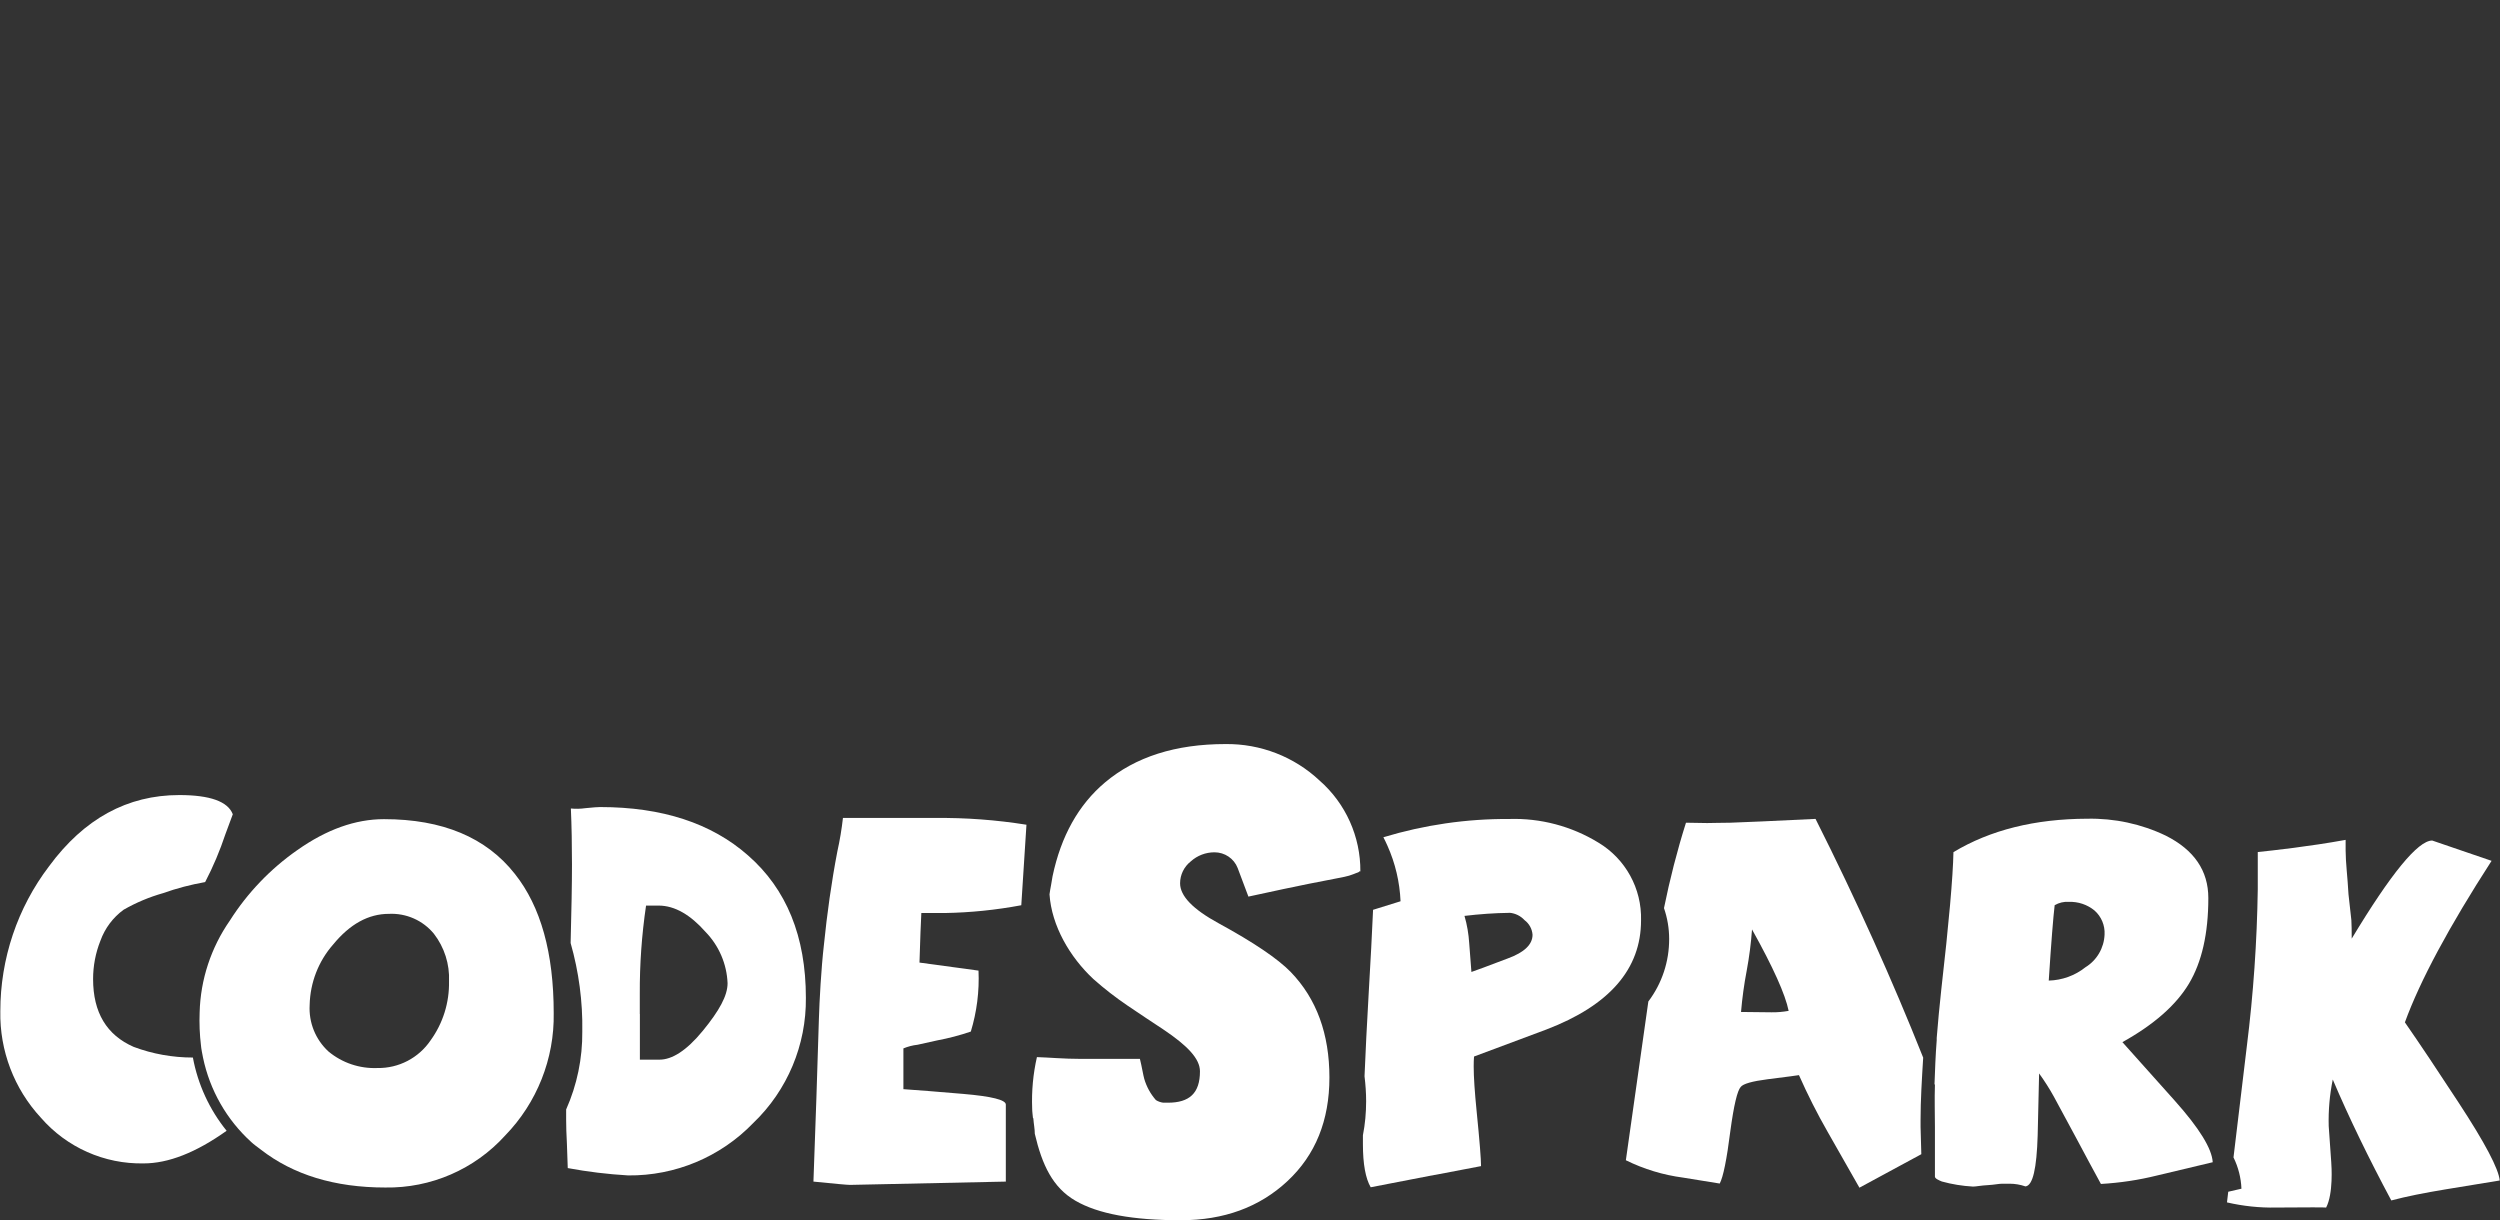
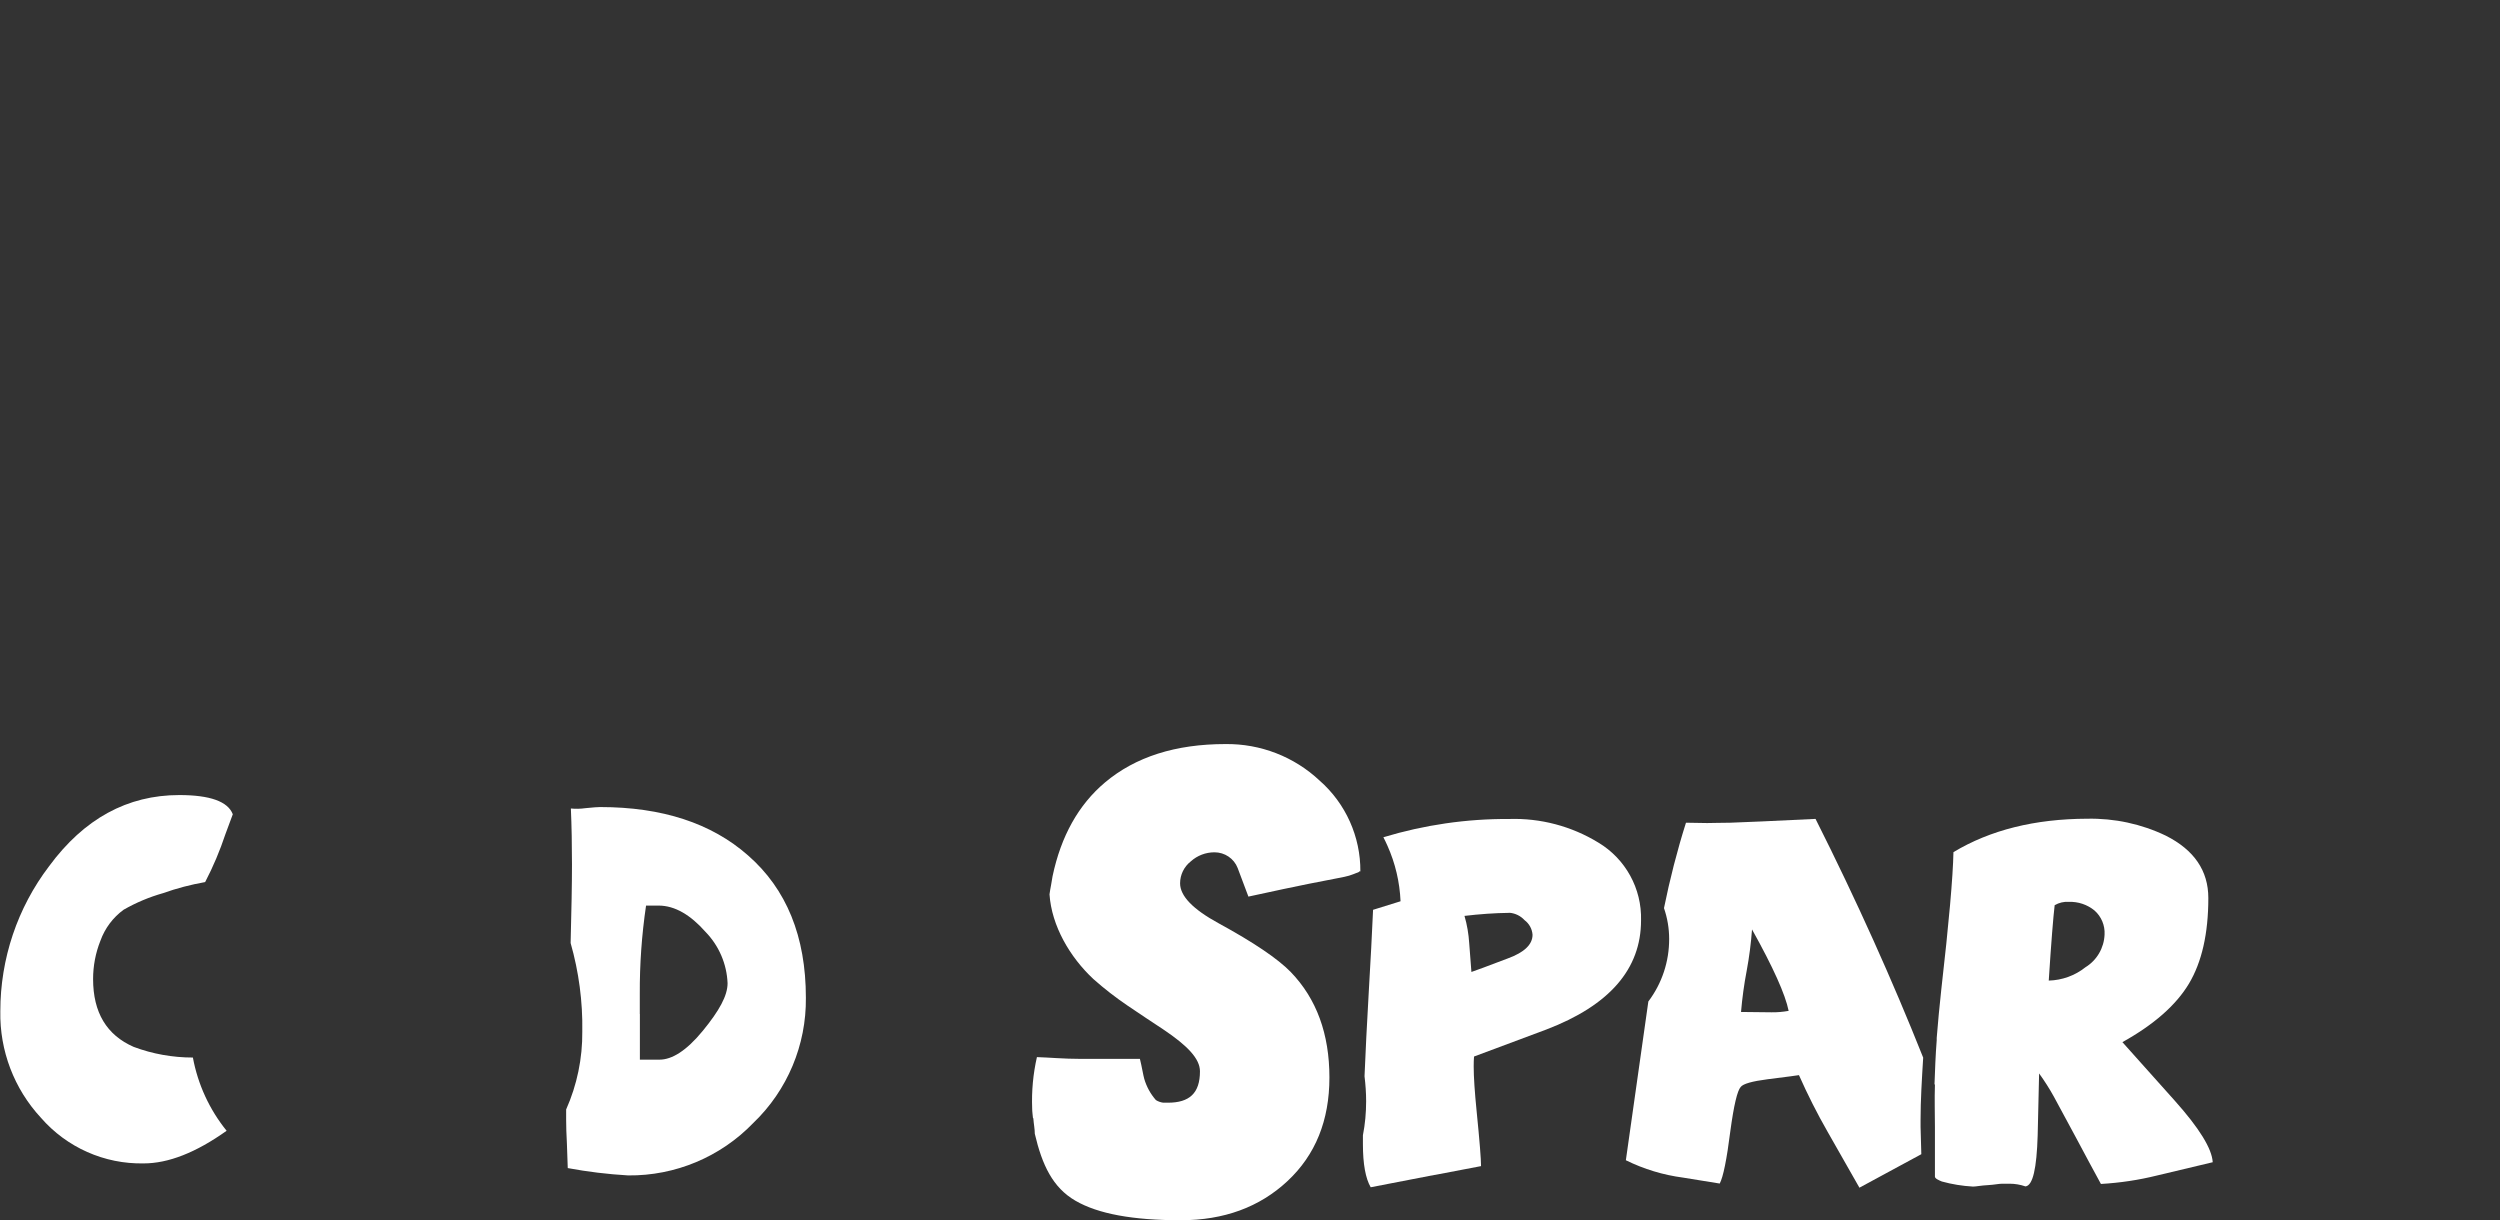
<svg xmlns="http://www.w3.org/2000/svg" width="168" height="82" viewBox="0 0 168 82" fill="none">
  <rect x="0" y="0" width="168" height="82" fill="#333333" stroke="none" />
  <path d="M9.654 78.181C11.319 78.181 13.178 77.448 15.229 75.988C14.075 74.561 13.297 72.874 12.962 71.067C11.604 71.067 10.257 70.828 8.984 70.351C7.165 69.555 6.256 68.038 6.256 65.793C6.256 64.912 6.421 64.037 6.75 63.213C7.052 62.378 7.592 61.656 8.308 61.133C9.143 60.656 10.035 60.281 10.961 60.019C11.882 59.69 12.825 59.446 13.786 59.275C14.326 58.241 14.78 57.161 15.149 56.053L15.644 54.718C15.314 53.859 14.115 53.428 12.047 53.428C8.563 53.428 5.648 55.019 3.301 58.207C1.164 61.014 0.022 64.435 0.022 67.953C-0.029 70.601 0.948 73.169 2.75 75.113C4.483 77.107 7.012 78.233 9.654 78.181Z" fill="white" />
  <path d="M38.147 78.494C39.488 78.744 40.846 78.909 42.21 78.988C45.381 79.022 48.427 77.744 50.626 75.459C52.916 73.266 54.189 70.22 54.155 67.049C54.155 62.935 52.859 59.747 50.263 57.479C47.802 55.314 44.489 54.234 40.329 54.234C40.181 54.234 39.852 54.257 39.346 54.308C39.022 54.354 38.693 54.365 38.363 54.331C38.414 55.519 38.437 56.775 38.437 58.099C38.437 59.423 38.403 61.167 38.346 63.372C38.897 65.304 39.164 67.31 39.13 69.316C39.147 71.118 38.778 72.908 38.045 74.556V75.243C38.045 75.687 38.062 76.227 38.096 76.852C38.13 77.778 38.153 78.329 38.153 78.494H38.147ZM42.994 68.134V66.799C42.983 64.81 43.125 62.821 43.415 60.855H44.256C45.364 60.855 46.415 61.497 47.416 62.628C48.313 63.554 48.842 64.781 48.893 66.072C48.893 66.912 48.336 67.918 47.228 69.271C46.12 70.623 45.148 71.209 44.318 71.209H43V68.14L42.994 68.134Z" fill="white" />
-   <path d="M67.591 79.392V74.226C67.591 73.913 66.654 73.675 64.722 73.51C62.92 73.362 61.693 73.254 60.709 73.192V70.453C61.011 70.328 61.335 70.242 61.658 70.208L62.988 69.913C63.75 69.771 64.505 69.572 65.239 69.322C65.642 67.998 65.818 66.611 65.756 65.225L61.789 64.685C61.84 63.167 61.88 61.849 61.914 61.355H63.5C65.222 61.326 66.938 61.15 68.631 60.832L68.978 55.422C66.949 55.098 64.892 54.945 62.835 54.967H56.646C56.561 55.723 56.436 56.468 56.271 57.212C55.873 59.281 55.578 61.411 55.368 63.486C55.18 65.111 55.067 67.287 55.032 68.407L54.862 73.777L54.663 79.403C56.141 79.551 56.931 79.625 57.124 79.625L67.597 79.403L67.591 79.392ZM56.277 68.282V68.242C56.277 68.242 56.277 68.242 56.277 68.27V68.282Z" fill="white" />
-   <path d="M13.416 68.026C13.387 68.771 13.416 69.521 13.507 70.265C13.507 70.379 13.614 70.941 13.643 71.072C14.098 73.26 15.234 75.249 16.888 76.749C17.064 76.914 17.268 77.056 17.456 77.198L17.53 77.255C19.701 78.943 22.491 79.801 25.889 79.801C28.952 79.852 31.89 78.579 33.947 76.306C36.084 74.107 37.26 71.146 37.209 68.083C37.209 64.037 36.34 60.923 34.606 58.735C32.674 56.274 29.736 55.047 25.804 55.047C23.883 55.047 21.945 55.74 19.979 57.127C18.172 58.388 16.626 60.002 15.444 61.866C14.183 63.679 13.472 65.827 13.416 68.032V68.026ZM22.389 63.469C23.514 62.099 24.758 61.411 26.134 61.411C27.299 61.355 28.418 61.849 29.157 62.747C29.861 63.656 30.225 64.793 30.174 65.946C30.202 67.367 29.77 68.759 28.935 69.913C28.134 71.095 26.793 71.794 25.366 71.771C24.167 71.822 22.991 71.424 22.07 70.657C21.201 69.856 20.741 68.714 20.809 67.532C20.843 66.032 21.4 64.594 22.389 63.469Z" fill="white" />
  <path d="M109.263 77.971C110.474 78.568 111.769 78.96 113.105 79.136L115.565 79.534C115.798 79.102 116.037 77.926 116.281 75.994C116.514 74.278 116.747 73.294 116.975 73.044C117.139 72.829 117.748 72.658 118.81 72.522C120.123 72.357 120.816 72.266 120.89 72.249C121.47 73.556 122.112 74.829 122.822 76.068L124.953 79.813L129.113 77.562L129.062 75.732V75.238C129.062 73.937 129.147 72.55 129.238 71.073C127.175 65.89 124.777 60.542 122.004 55.03L118.367 55.201L116.281 55.286C115.622 55.286 115.099 55.309 114.724 55.309L113.298 55.286C112.701 57.173 112.213 59.088 111.82 61.026C112.048 61.69 112.167 62.389 112.167 63.094C112.173 64.611 111.684 66.089 110.769 67.299L109.258 77.966L109.263 77.971ZM117.378 65.231C117.549 64.31 117.668 63.389 117.736 62.458C119.157 65.003 119.975 66.828 120.197 67.93C119.822 67.998 119.441 68.032 119.055 68.027L116.997 68.004C117.077 67.072 117.202 66.146 117.378 65.231Z" fill="white" />
-   <path d="M156.313 81.153C156.808 80.221 156.677 78.334 156.66 78.102L156.489 75.669C156.461 74.624 156.552 73.572 156.762 72.544C157.853 75.107 159.166 77.812 160.695 80.67C161.7 80.403 162.917 80.159 164.337 79.926L167.98 79.329C167.912 78.55 166.991 76.8 165.207 74.078C163.837 71.981 162.638 70.185 161.609 68.702C162.632 65.895 164.576 62.275 167.434 57.848L163.445 56.484C162.49 56.484 160.683 58.684 158.035 63.076C158.035 62.548 158.029 62.133 158.012 61.837L157.819 60.099C157.757 58.945 157.626 57.951 157.626 57.149V56.439C155.165 56.888 152.705 57.155 151.722 57.257V59.763C151.67 63.287 151.426 66.799 150.989 70.293L150.091 77.778C150.415 78.437 150.596 79.153 150.625 79.88L149.738 80.085L149.653 80.801C150.733 81.051 151.841 81.17 152.949 81.147C155.103 81.13 156.217 81.13 156.296 81.147L156.313 81.153Z" fill="white" />
  <path d="M96.401 78.96L99.526 78.363C99.526 77.903 99.43 76.676 99.231 74.692C99.1 73.38 99.032 72.374 99.032 71.669C99.032 71.419 99.038 71.198 99.055 70.999L103.908 69.186C108.153 67.566 110.278 65.123 110.278 61.849C110.335 59.713 109.238 57.718 107.408 56.621C105.607 55.519 103.521 54.968 101.413 55.036C98.549 55.019 95.702 55.434 92.963 56.263C93.054 56.451 93.156 56.633 93.236 56.832C93.764 58.008 94.06 59.275 94.117 60.565L92.27 61.139C92.201 62.708 92.105 64.555 91.98 66.674C91.855 68.817 91.764 70.686 91.696 72.323C91.764 72.88 91.804 73.442 91.804 74.005C91.804 74.772 91.735 75.539 91.588 76.289V76.886C91.588 78.221 91.764 79.187 92.111 79.784L96.401 78.954V78.96ZM101.441 61.338C101.828 61.372 102.186 61.548 102.447 61.832C102.76 62.065 102.959 62.423 102.987 62.816C102.987 63.469 102.436 63.998 101.339 64.401C99.907 64.947 99.089 65.248 98.879 65.316L98.731 63.384C98.691 62.764 98.589 62.145 98.413 61.548C99.418 61.429 100.424 61.355 101.436 61.344L101.441 61.338Z" fill="white" />
  <path d="M130.027 72.896C129.993 73.879 130.027 74.828 130.027 75.721V79.068C130.027 79.198 130.272 79.306 130.493 79.397C131.175 79.585 131.874 79.698 132.585 79.738C132.8 79.738 133.119 79.664 133.568 79.642C134.017 79.619 134.318 79.545 134.551 79.545H135.045C135.409 79.545 135.767 79.608 136.113 79.727C136.608 79.664 136.864 78.539 136.932 76.283C136.983 74.237 137.017 72.839 137.028 72.135C137.386 72.629 137.716 73.146 138.012 73.68C139.199 75.88 140.006 77.368 140.415 78.147L141.182 79.562C142.455 79.488 143.717 79.301 144.95 78.994L148.695 78.102C148.644 77.192 147.797 75.817 146.143 73.965L142.626 70.032C144.74 68.856 146.229 67.549 147.098 66.1C147.962 64.651 148.4 62.736 148.4 60.349C148.4 58.513 147.45 57.121 145.552 56.161C143.899 55.365 142.08 54.979 140.251 55.018C136.744 55.03 133.749 55.774 131.272 57.263C131.238 58.951 130.965 62.031 130.454 66.503C130.329 67.628 130.232 68.714 130.147 69.748V69.901C130.067 70.93 130.033 71.913 129.999 72.851L130.027 72.902V72.896ZM138.08 60.826C138.364 60.661 138.693 60.582 139.017 60.605C139.648 60.582 140.268 60.786 140.756 61.19C141.211 61.593 141.461 62.19 141.427 62.798C141.393 63.702 140.91 64.531 140.137 65.003C139.438 65.56 138.574 65.872 137.676 65.895C137.841 63.327 137.977 61.639 138.074 60.826H138.08Z" fill="white" />
  <path d="M69.442 75.175C69.465 75.527 69.539 75.868 69.539 76.192C70.033 78.295 70.743 79.801 72.266 80.687C73.789 81.574 76.136 82 79.341 82C82.245 82 84.638 81.125 86.519 79.369C88.4 77.613 89.337 75.294 89.337 72.408C89.337 69.481 88.473 67.117 86.74 65.321C85.865 64.423 84.251 63.332 81.898 62.048C80.165 61.105 79.302 60.212 79.302 59.36C79.302 58.781 79.569 58.241 80.023 57.883C80.461 57.49 81.023 57.275 81.614 57.275C82.302 57.275 82.921 57.689 83.171 58.331L83.893 60.252C91.235 58.644 90.025 59.121 91.355 58.582V58.53C91.355 58.53 91.4 58.547 91.417 58.565C91.434 56.229 90.434 53.996 88.678 52.456C86.973 50.853 84.706 49.972 82.353 50.001C79 50.001 76.301 50.859 74.255 52.581C72.477 54.081 71.3 56.184 70.732 58.883C70.692 59.082 70.664 59.286 70.63 59.485C70.596 59.684 70.55 59.889 70.527 60.099C70.669 62.213 71.891 64.315 73.477 65.793C74.204 66.441 74.971 67.032 75.772 67.577C76.562 68.112 77.364 68.646 78.176 69.18C79.802 70.271 80.637 71.146 80.637 71.993C80.637 73.47 79.921 74.101 78.489 74.101H78.171C77.995 74.078 77.83 74.022 77.676 73.925C77.312 73.51 77.045 73.021 76.892 72.493C76.829 72.283 76.727 71.652 76.602 71.157H72.63C71.476 71.157 70.488 71.061 69.681 71.038C69.425 72.169 69.317 73.323 69.362 74.482C69.362 74.715 69.397 74.902 69.414 75.124L69.442 75.158V75.175Z" fill="white" />
</svg>